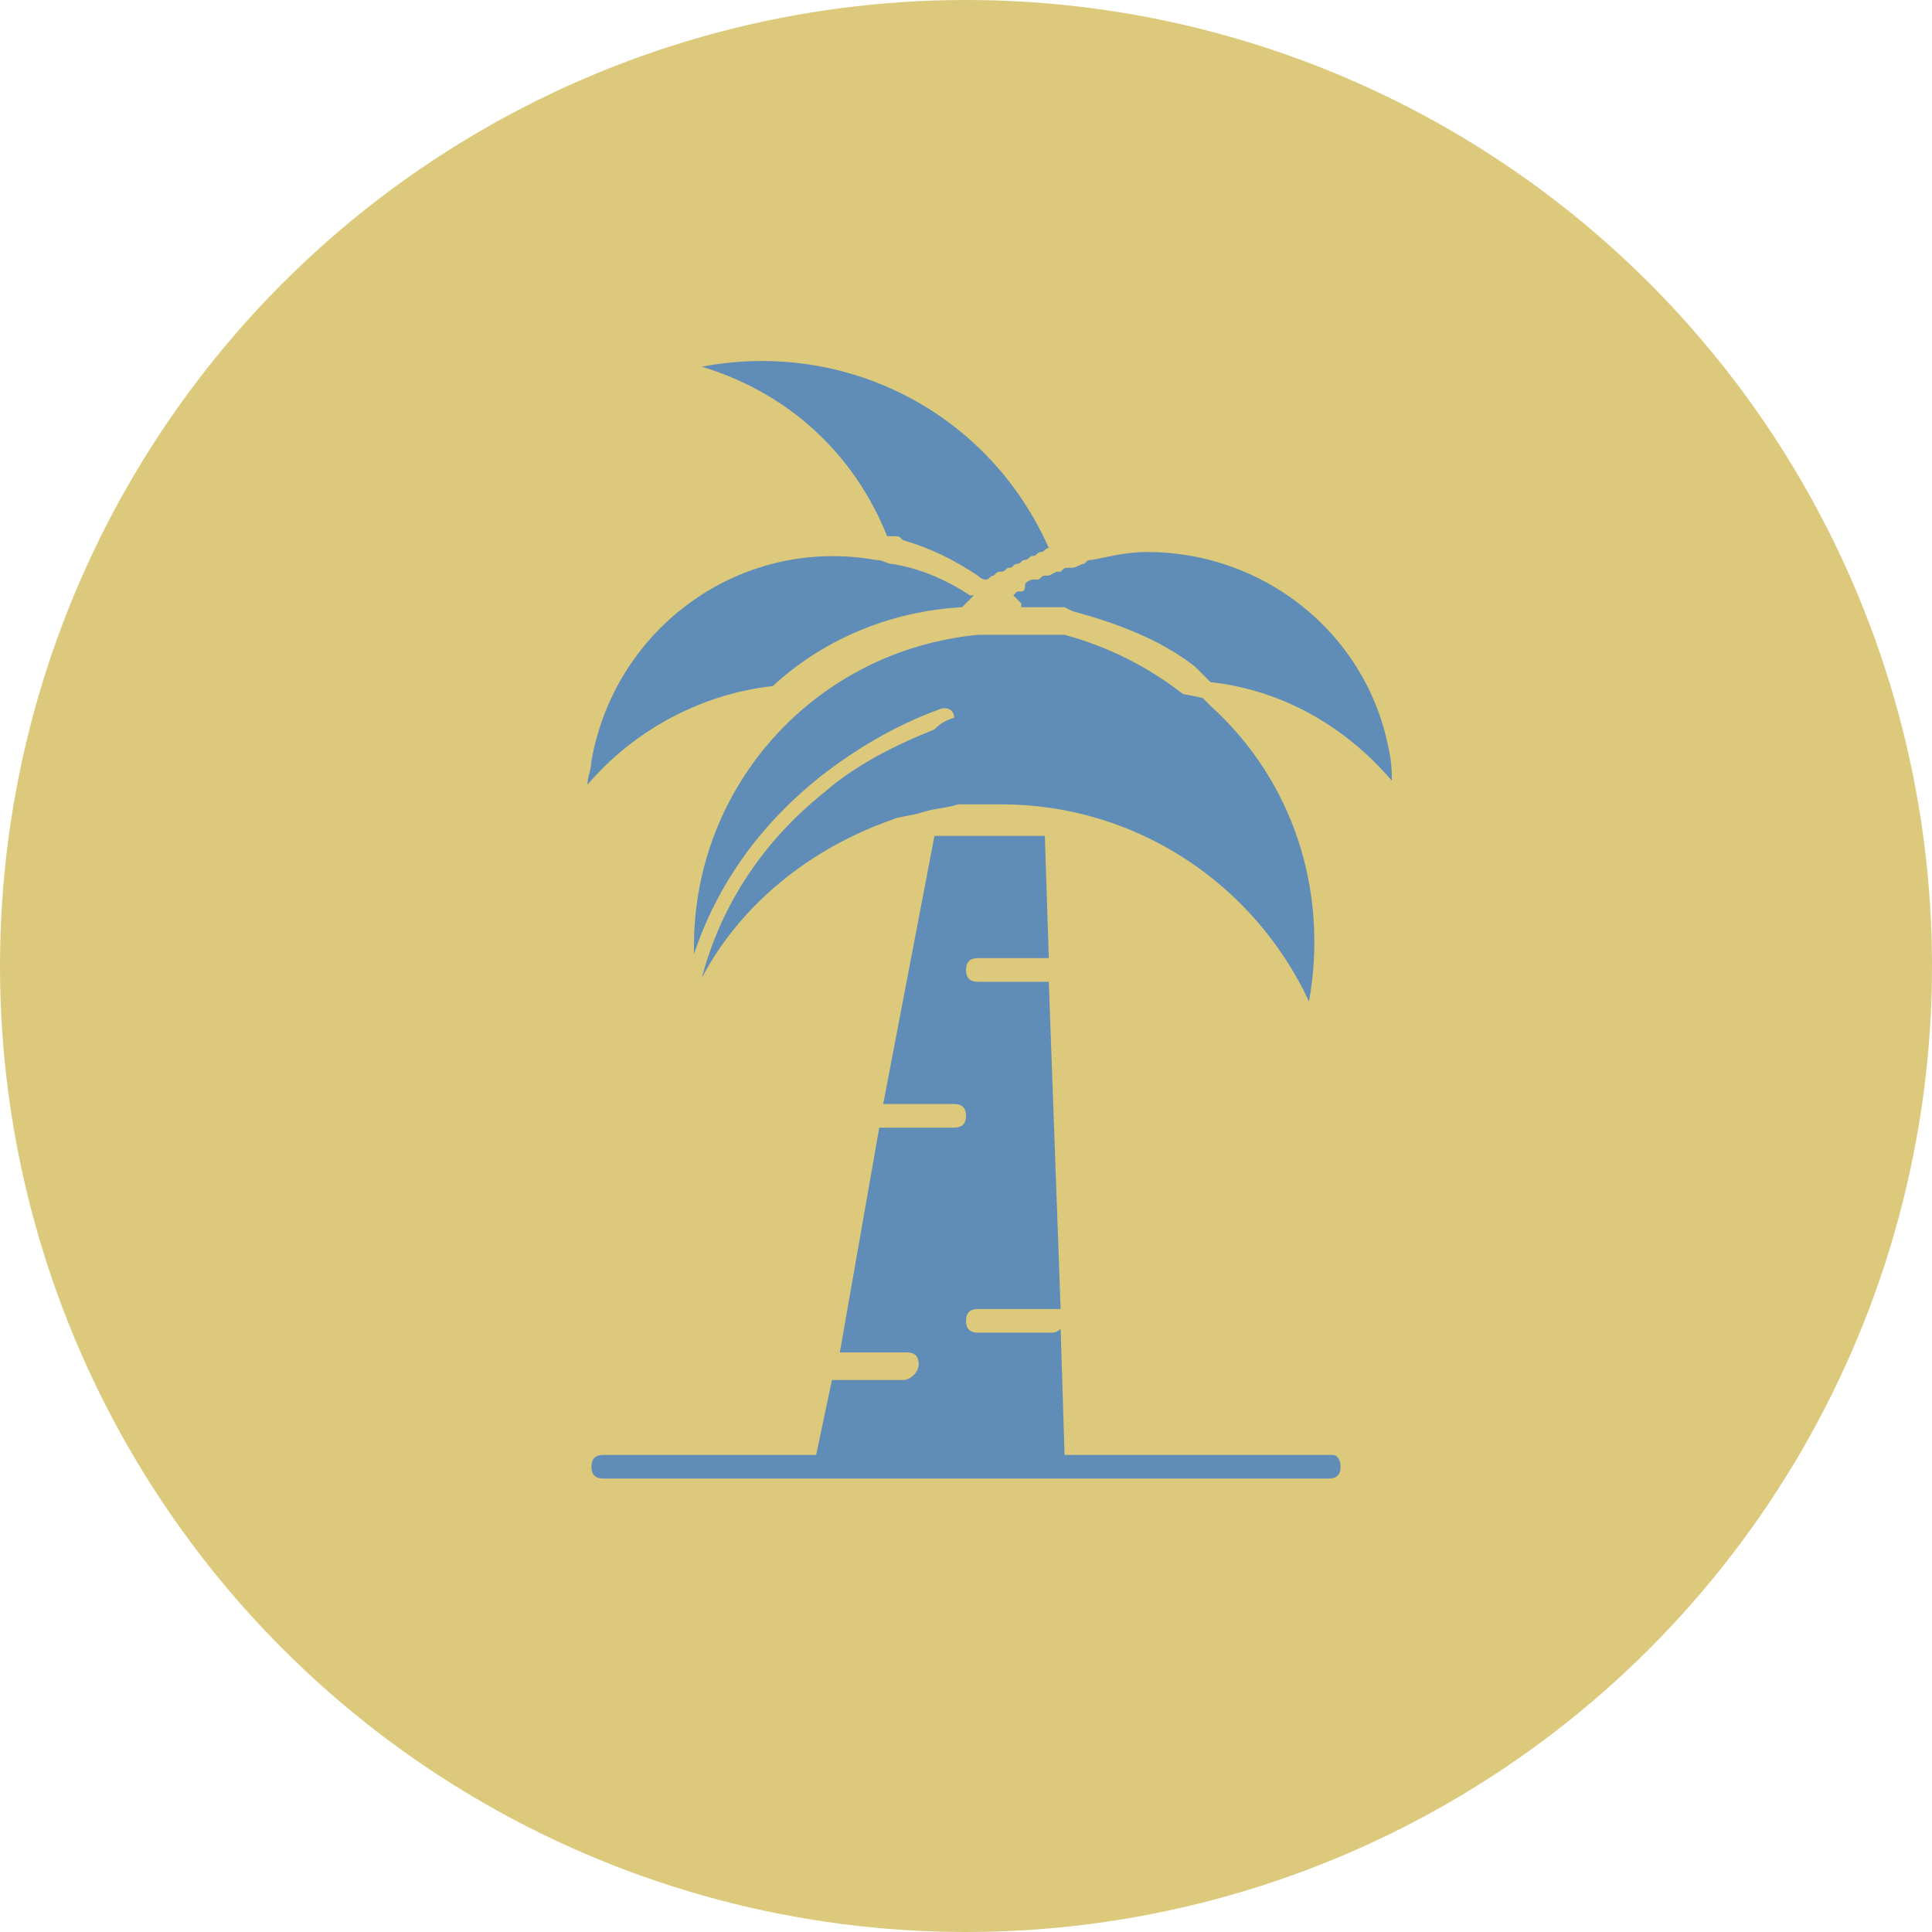
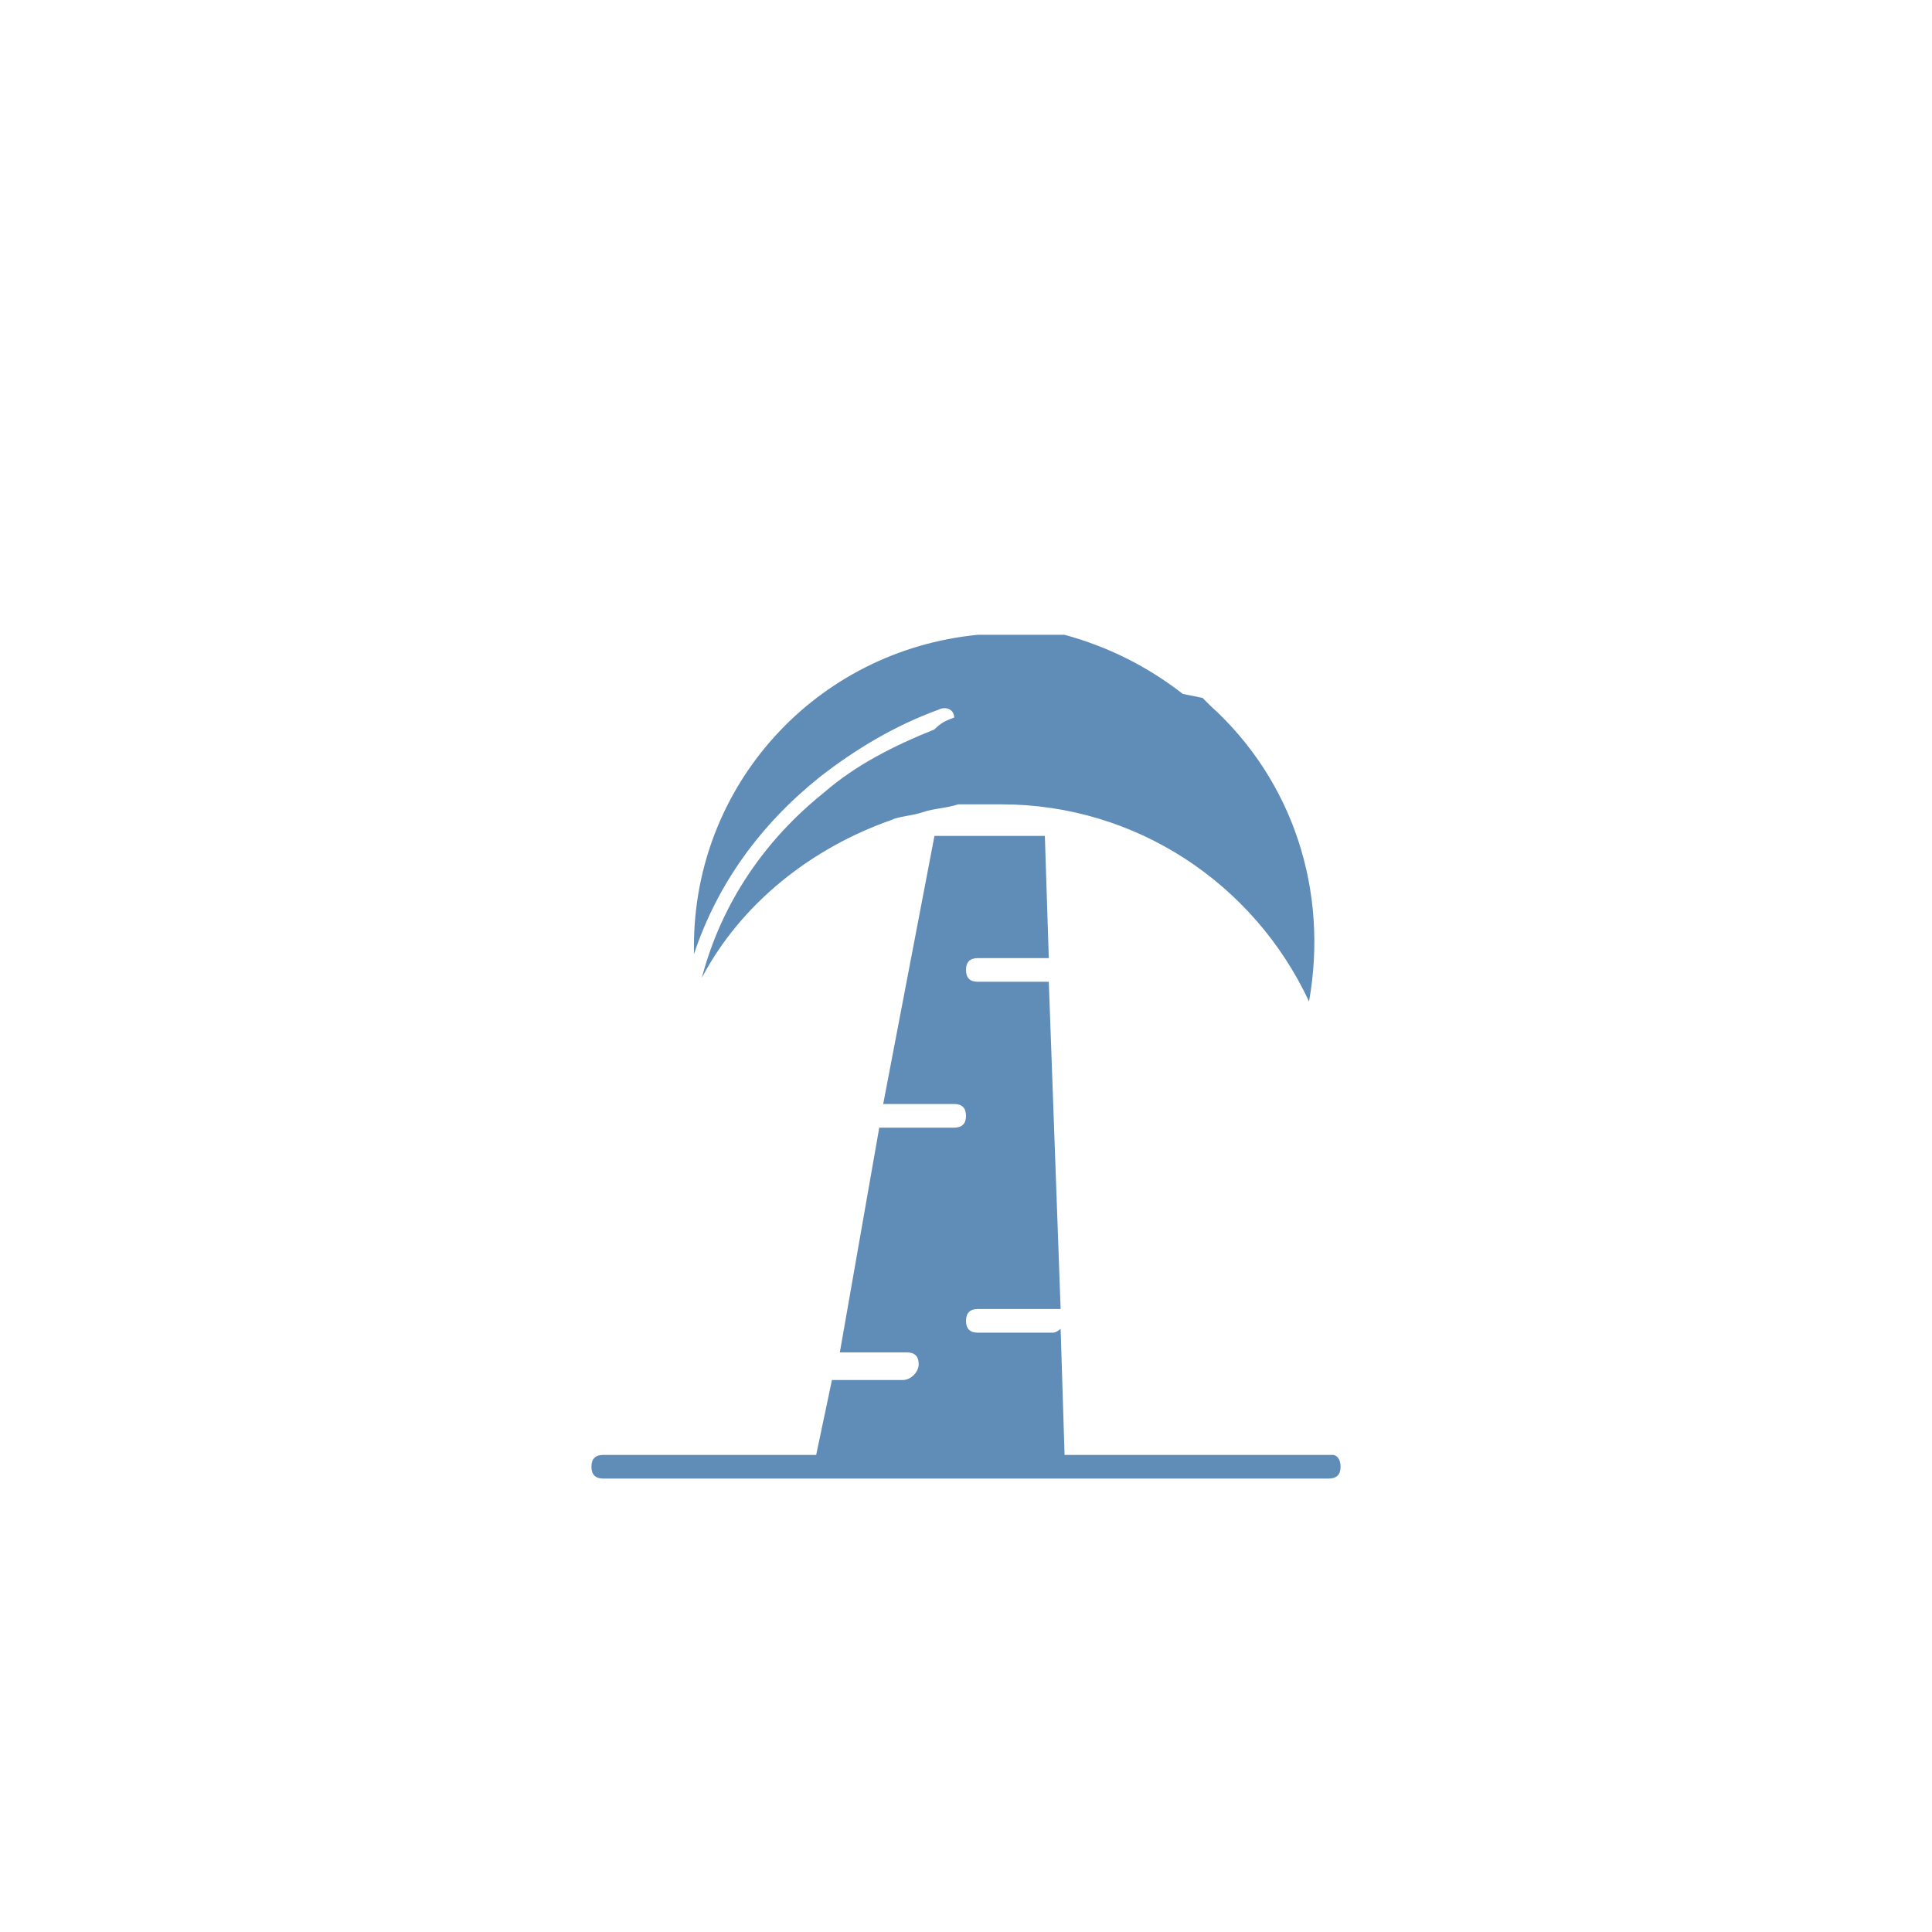
<svg xmlns="http://www.w3.org/2000/svg" id="uuid-736726e9-9f05-41e5-9d19-fcd5400cb4c0" x="0px" y="0px" viewBox="0 0 49 49" style="enable-background:new 0 0 49 49;" xml:space="preserve">
  <g id="uuid-486395a0-8ca6-4c6d-af8d-92f63edecd4b">
-     <circle id="uuid-b7958a50-12b7-4b4a-9ac9-7e6e5722bbf2" style="fill:#DCC97B;" cx="24.5" cy="24.5" r="24.5" />
    <g id="uuid-82c300db-365f-44b6-befd-545dffc6f314">
      <g>
        <path style="fill:#608DB7;" d="M23.7,18.5c-1,0.4-2,0.9-2.8,1.6c-1.5,1.2-2.6,2.8-3.1,4.7c1-1.9,2.8-3.3,4.8-4     c0.2-0.1,0.5-0.1,0.8-0.2l0,0c0.3-0.1,0.6-0.1,0.9-0.2c0.1,0,0.2,0,0.3,0c0.3,0,0.5,0,0.8,0c3.4,0,6.4,2,7.8,5     c0.5-2.8-0.4-5.6-2.5-7.5c0,0-0.1-0.1-0.1-0.1l-0.1-0.1l0,0L30,17.6h0c-0.9-0.7-1.9-1.2-3-1.5h0l-0.1,0h0c-0.1,0-0.1,0-0.2,0     l-0.1,0h-0.1l-0.2,0h0c-0.1,0-0.1,0-0.2,0h0c-0.1,0-0.3,0-0.4,0h-0.5c-0.1,0-0.1,0-0.2,0h0c-0.1,0-0.1,0-0.2,0     c-4.1,0.4-7.2,3.8-7.2,7.9v0.2c0.6-1.8,1.7-3.3,3.2-4.5c0.9-0.7,1.9-1.3,3-1.7c0.2-0.1,0.4,0,0.4,0.2     C23.9,18.3,23.8,18.4,23.7,18.5L23.7,18.5L23.7,18.5z" />
-         <path style="fill:#608DB7;" d="M22.5,13.6L22.5,13.6c0.1,0,0.1,0,0.2,0s0.1,0,0.2,0.1h0c0.7,0.2,1.3,0.5,1.9,0.9l0,0     c0,0,0.1,0.1,0.2,0.1l0,0h0c0.1,0,0.1-0.1,0.2-0.1l0,0c0.1-0.1,0.1-0.1,0.2-0.1l0,0c0.1,0,0.1-0.1,0.2-0.1h0     c0.1,0,0.1-0.1,0.2-0.1l0,0c0.1,0,0.1-0.1,0.2-0.1h0c0.1,0,0.1-0.1,0.2-0.1l0,0c0.1,0,0.1-0.1,0.2-0.1h0c0.1,0,0.1-0.1,0.2-0.1h0     c-1.5-3.4-5.1-5.3-8.8-4.6C20.1,10,21.7,11.6,22.5,13.6L22.5,13.6z" />
-         <path style="fill:#608DB7;" d="M19.6,17.4c1.3-1.2,3-1.9,4.8-2c0.1-0.1,0.2-0.2,0.3-0.3l-0.1,0c-0.6-0.4-1.3-0.7-2-0.8     c-0.1,0-0.2-0.1-0.4-0.1c-3.4-0.6-6.6,1.7-7.2,5.1c0,0.2-0.1,0.4-0.1,0.6C16.1,18.5,17.8,17.6,19.6,17.4L19.6,17.4z" />
-         <path style="fill:#608DB7;" d="M35.2,18.9c-0.6-2.9-3.2-4.9-6.1-4.9c-0.5,0-0.9,0.1-1.4,0.2c-0.1,0-0.1,0-0.2,0.1l0,0     c-0.1,0-0.2,0.1-0.3,0.1l-0.1,0c-0.1,0-0.1,0-0.2,0.1l-0.1,0l-0.2,0.1l-0.1,0c-0.1,0-0.1,0.1-0.2,0.1l-0.1,0     c-0.1,0-0.2,0.1-0.2,0.1l0,0C26,14.9,26,15,25.9,15L25.8,15l-0.1,0.1h0l0,0l0,0l0.1,0.1l0.1,0.1l0,0l0,0.1l0,0h0l0.2,0h0.1l0.1,0     l0.2,0l0.1,0l0.1,0H27l0.2,0.1l0,0c1.1,0.3,2.2,0.7,3.1,1.4l0,0l0.1,0.1l0,0l0.1,0.1l0,0l0.1,0.1l0.1,0.1l0,0     c1.8,0.2,3.4,1.1,4.6,2.5C35.3,19.6,35.3,19.3,35.2,18.9L35.2,18.9z" />
        <path style="fill:#608DB7;" d="M33.8,36.9H27l-0.1-3.2c0,0-0.1,0.1-0.2,0.1h-1.9c-0.2,0-0.3-0.1-0.3-0.3s0.1-0.3,0.3-0.3h1.9     c0.1,0,0.1,0,0.2,0l-0.3-8.3h-1.8c-0.2,0-0.3-0.1-0.3-0.3s0.1-0.3,0.3-0.3h1.8l-0.1-3.1h0c-0.1,0-0.2,0-0.3,0l0,0     c-0.1,0-0.2,0-0.3,0h0c-0.1,0-0.2,0-0.3,0h0c-0.1,0-0.2,0-0.3,0c-0.2,0-0.5,0-0.7,0c-0.1,0-0.2,0-0.2,0h-0.1l-0.2,0h-0.1l-0.2,0     l-0.1,0h0L22.4,28h1.8c0.2,0,0.3,0.1,0.3,0.3s-0.1,0.3-0.3,0.3h-1.9l-1,5.7h1.7c0.2,0,0.3,0.1,0.3,0.3S23.1,35,22.9,35h-1.8     l-0.4,1.9h-5.4c-0.2,0-0.3,0.1-0.3,0.3s0.1,0.3,0.3,0.3h18.4c0.2,0,0.3-0.1,0.3-0.3S33.9,36.9,33.8,36.9L33.8,36.9L33.8,36.9z" />
      </g>
    </g>
  </g>
</svg>